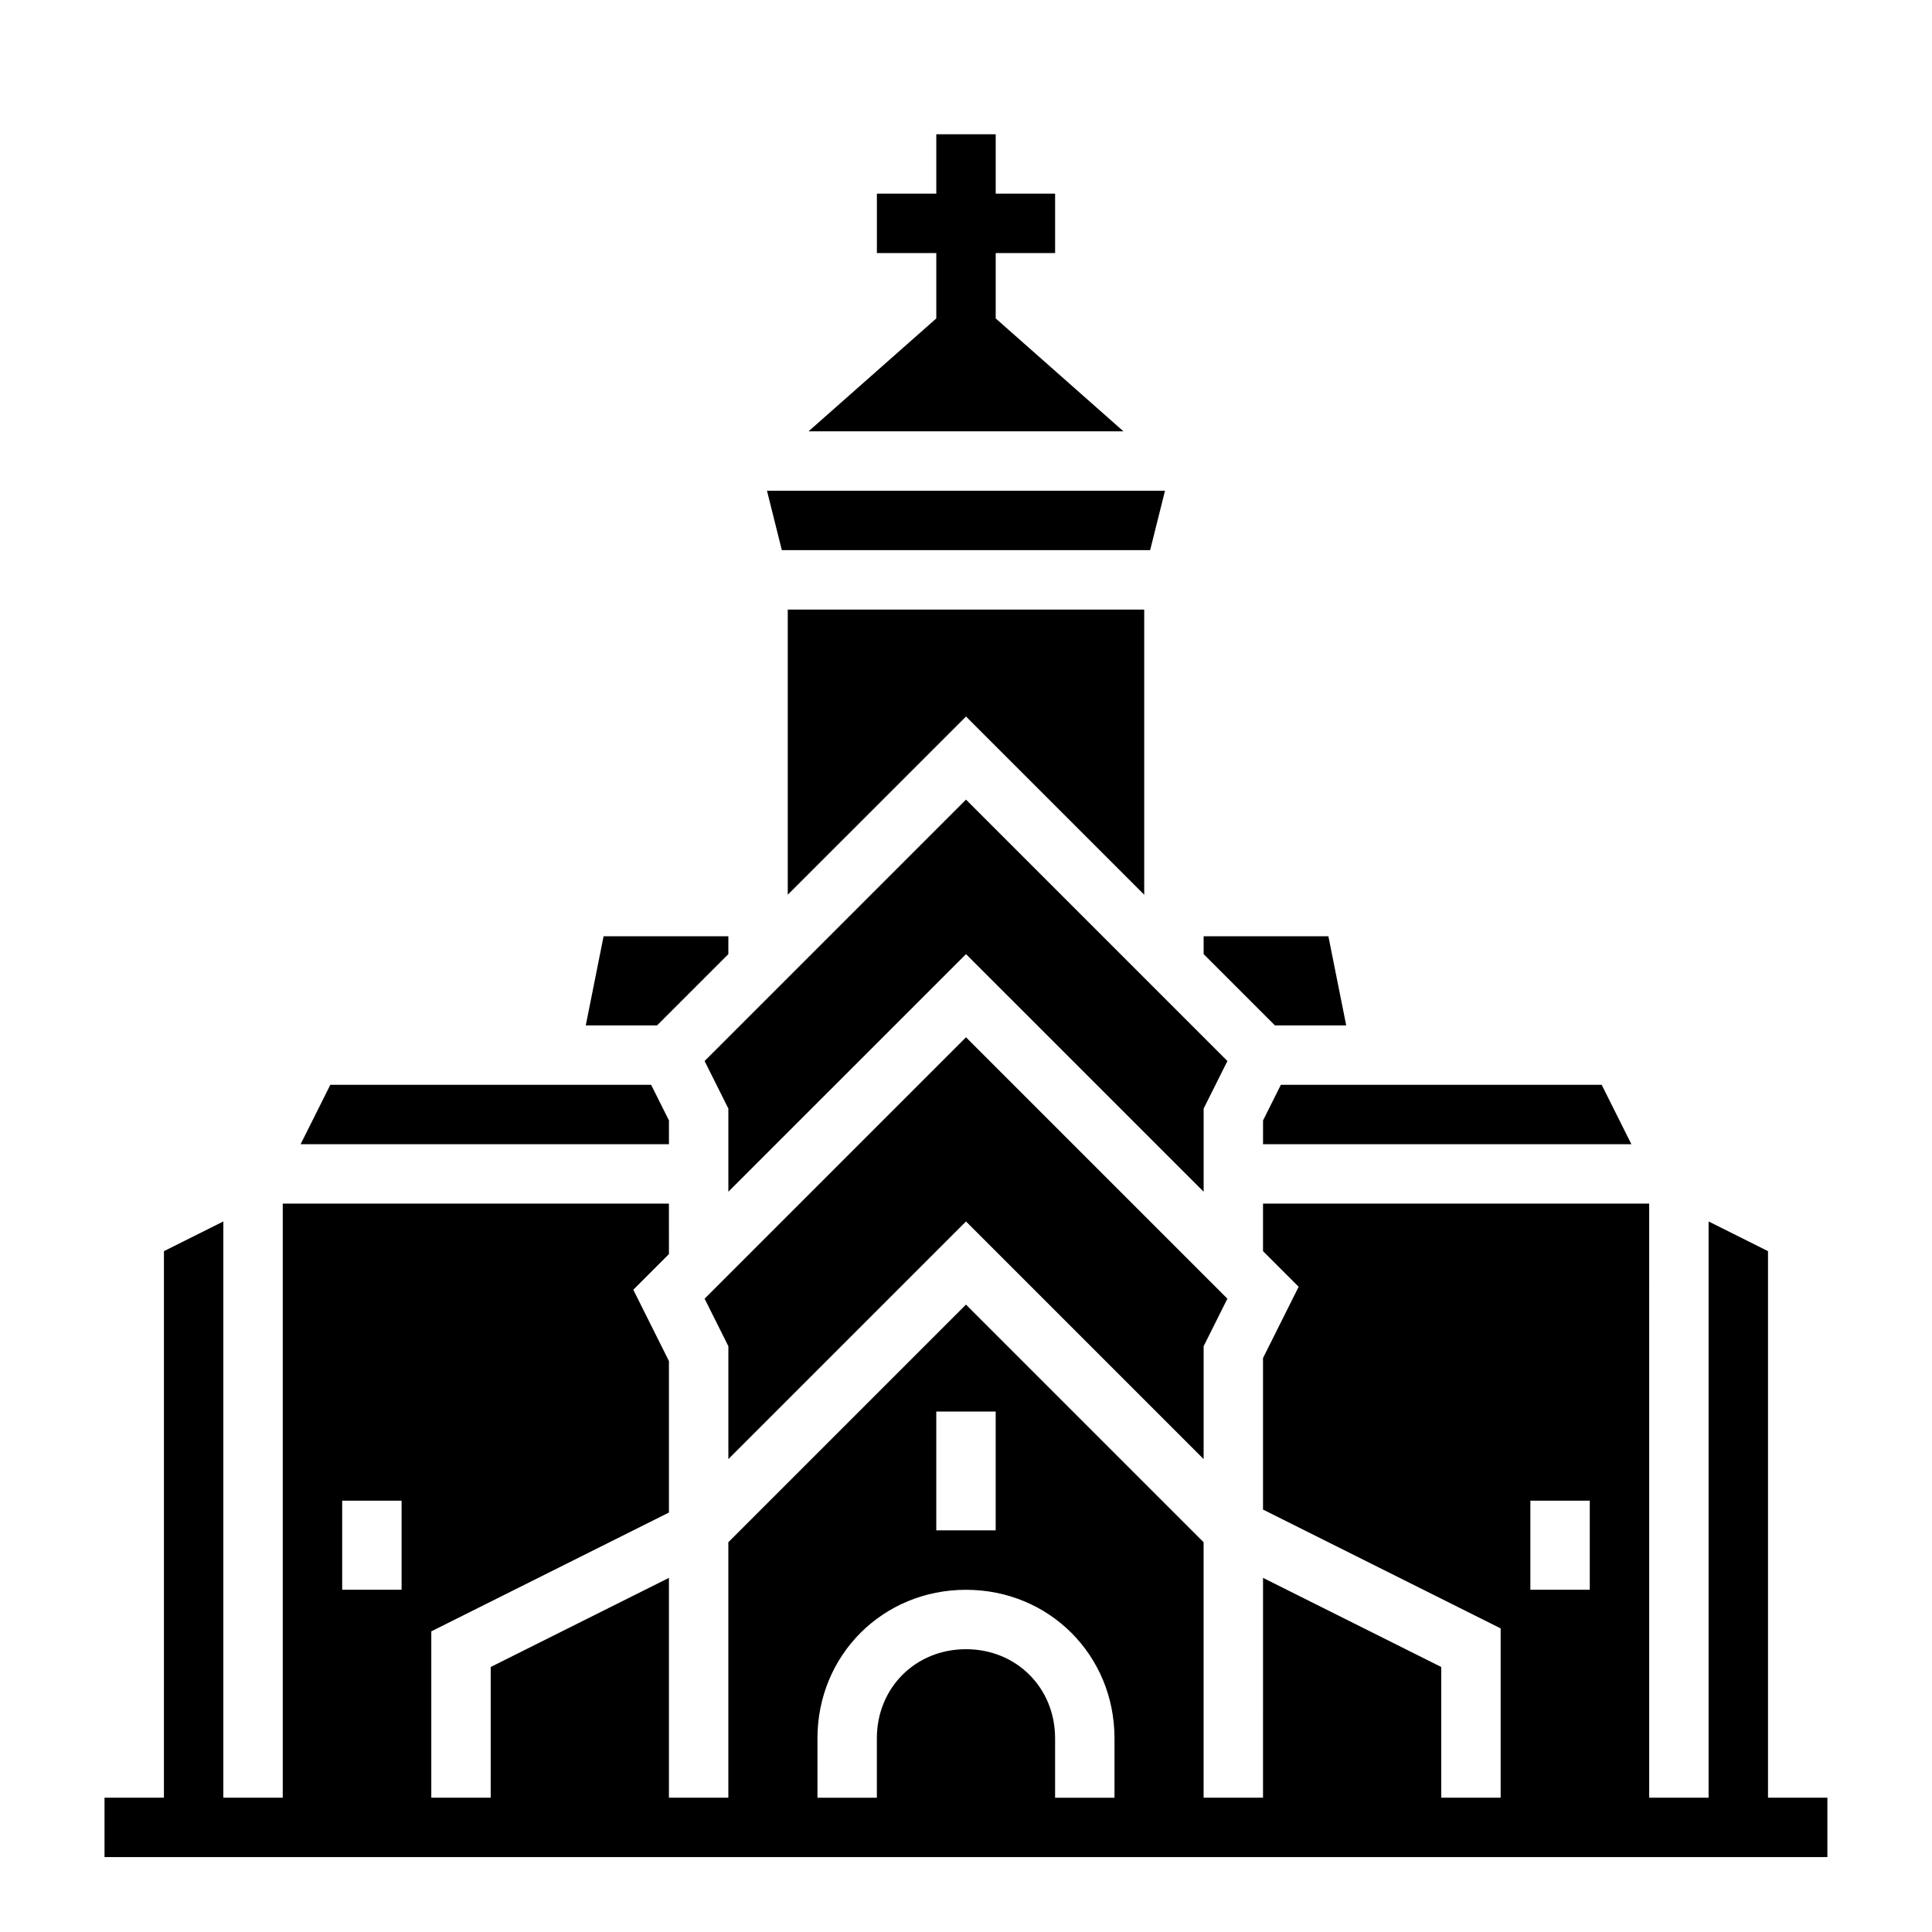
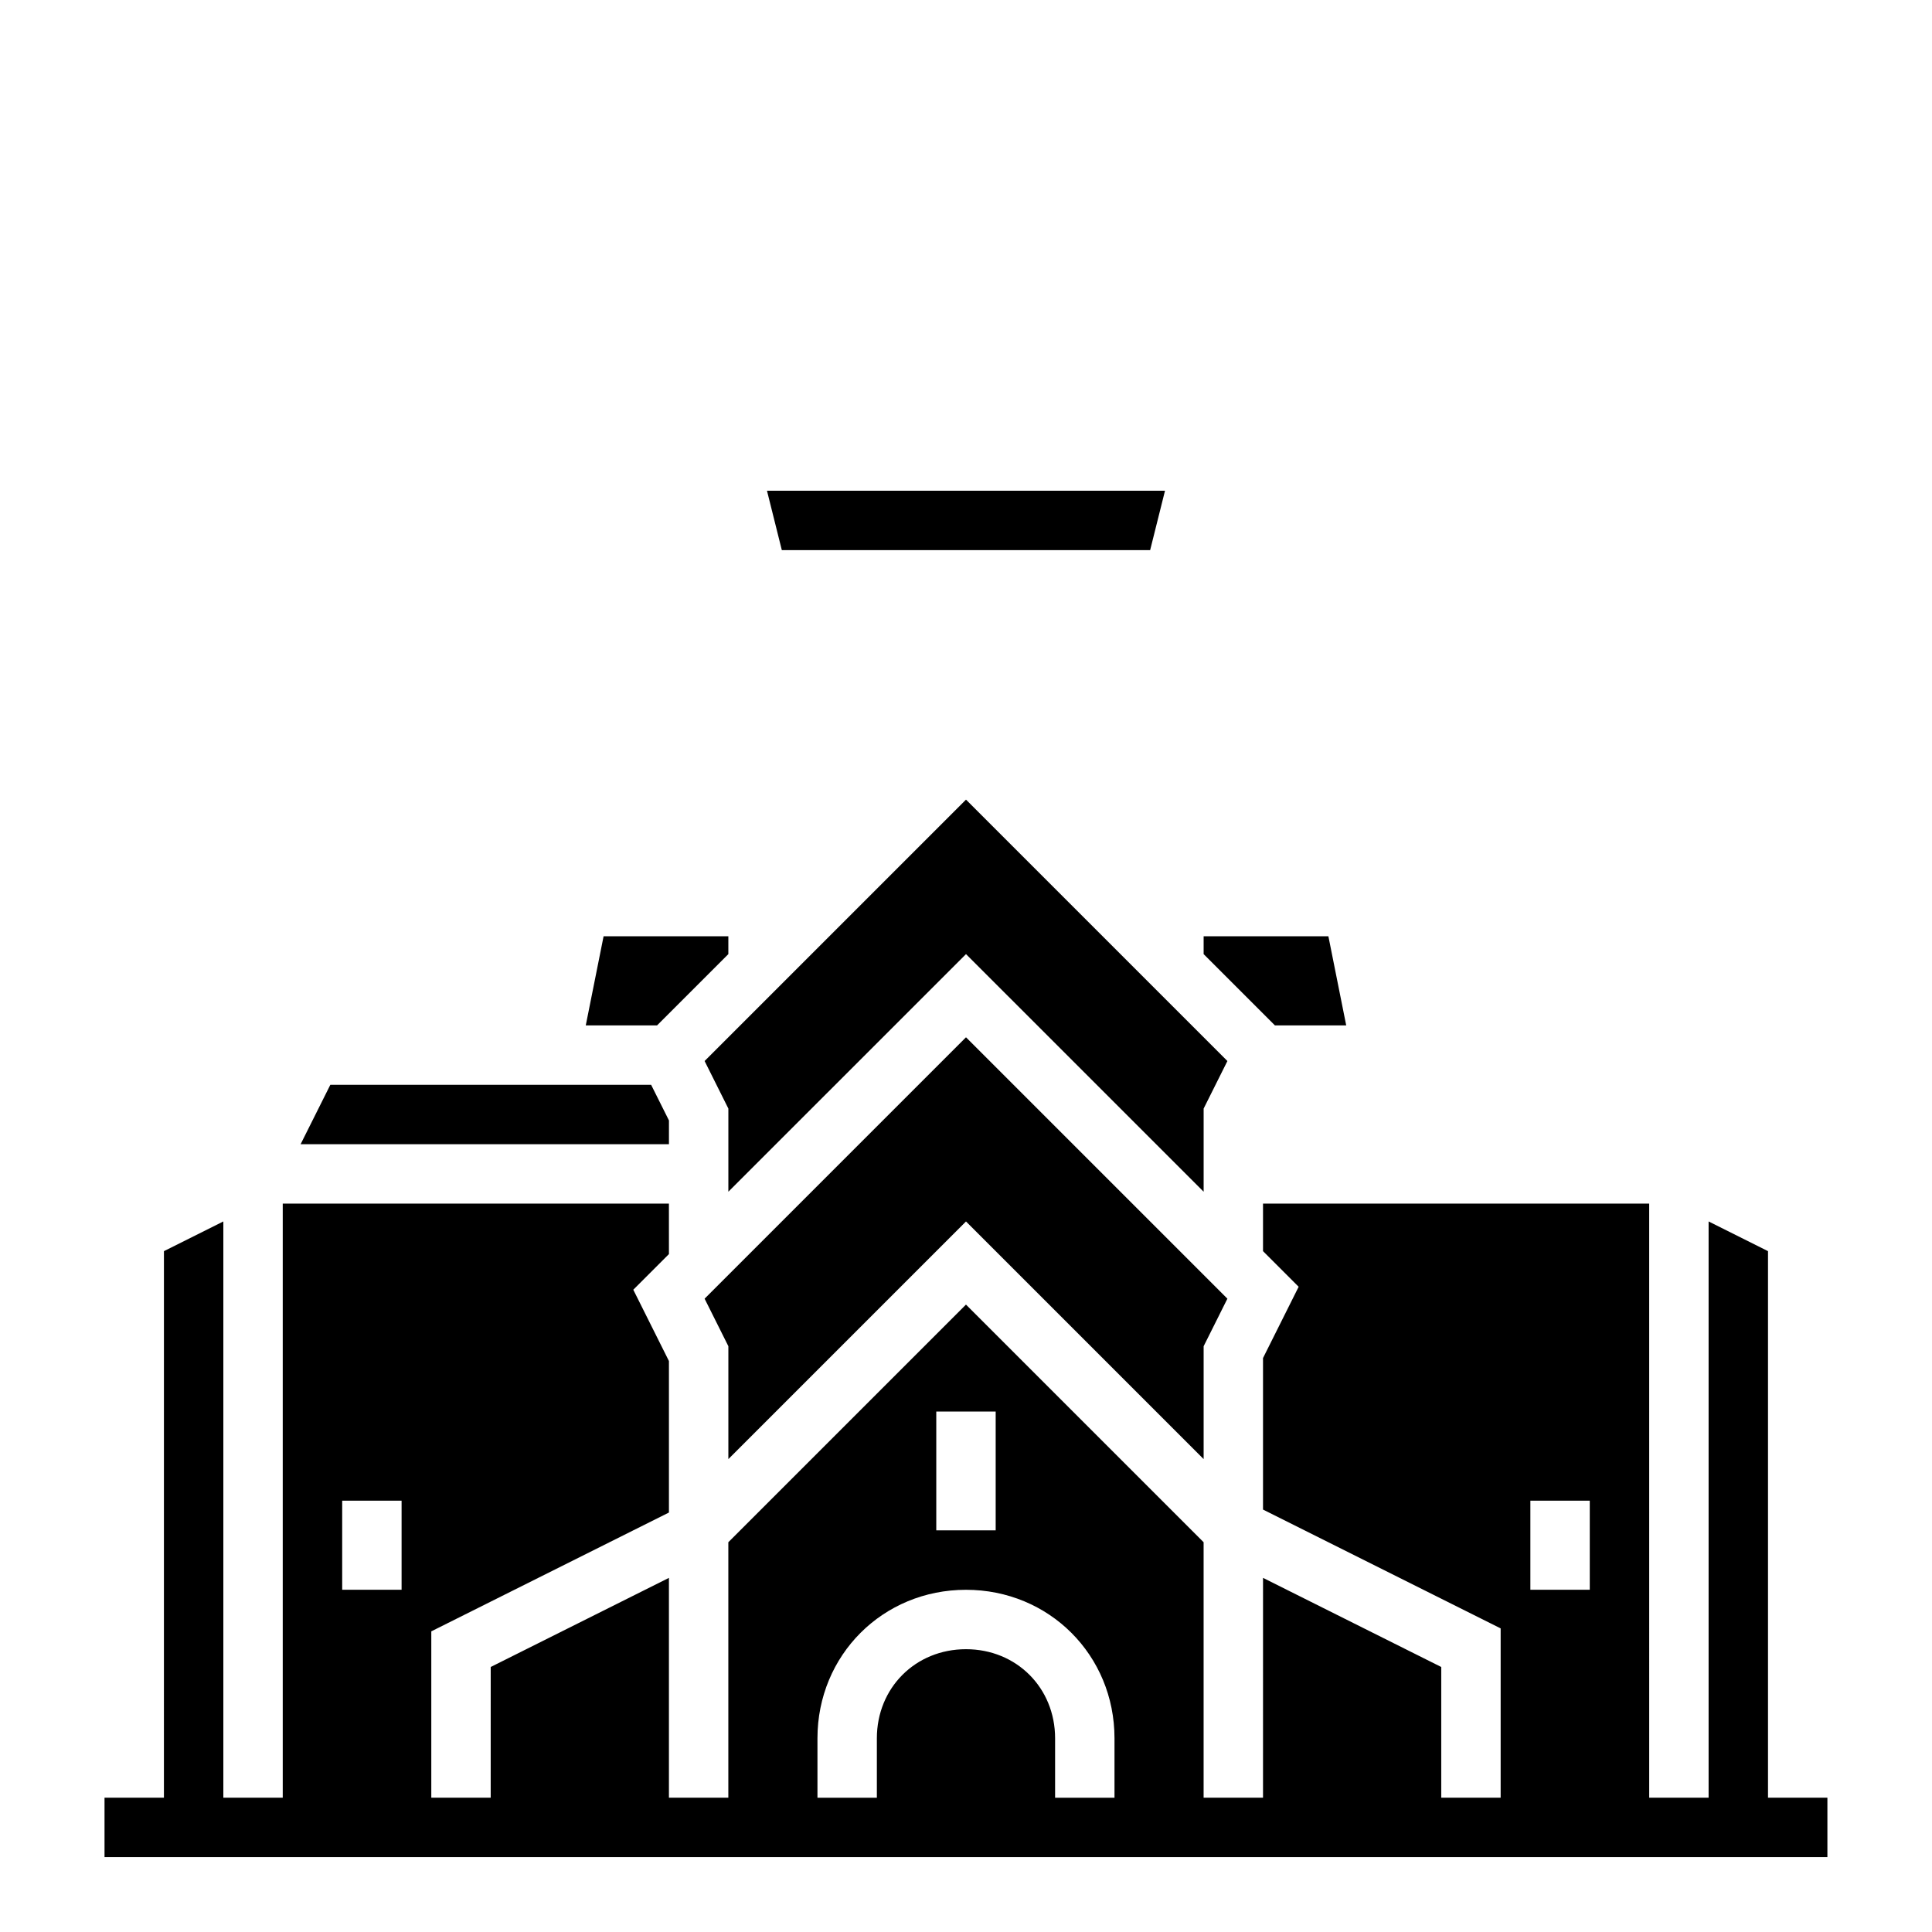
<svg xmlns="http://www.w3.org/2000/svg" fill="#000000" width="800px" height="800px" version="1.1" viewBox="144 144 512 512">
  <g>
    <path d="m337.02 396.85v-4.727h-33.062l-4.723 23.617h18.891z" />
-     <path d="m447.23 381.11v-75.57h-94.465v75.57l47.234-47.23z" />
    <path d="m448.8 289.79 3.938-15.742h-105.48l3.934 15.742z" />
    <path d="m500.76 415.74-4.723-23.617h-33.062v4.727l18.891 18.891z" />
-     <path d="m478.72 440.93v6.297h97.613l-7.871-15.742h-85.02z" />
-     <path d="m358.28 258.3h83.441l-33.848-29.914v-17.316h15.742v-15.746h-15.742v-15.742h-15.746v15.742h-15.742v15.746h15.742v17.316z" />
    <path d="m400 467.7 62.977 62.977v-29.914l6.297-12.598-69.273-69.273-69.273 69.273 6.297 12.598v29.914z" />
    <path d="m400 355.91-69.273 69.273 6.297 12.598v22.039l62.977-62.973 62.977 62.973v-22.039l6.297-12.598z" />
    <path d="m321.28 440.93-4.723-9.445h-85.016l-7.875 15.742h97.613z" />
    <path d="m612.54 620.41v-144.84l-15.742-7.871v152.71h-15.742l-0.004-157.44h-102.34v12.594l9.445 9.445-9.445 18.895v40.148l62.977 31.488v44.867h-15.742v-34.637l-47.23-23.617-0.004 58.254h-15.742v-67.699l-62.977-62.977-62.977 62.977v67.699h-15.742v-58.254l-47.23 23.617-0.004 34.637h-15.742v-44.082l62.977-31.488v-40.148l-9.445-18.895 9.445-9.445-0.004-13.379h-102.34v157.44l-15.742-0.004v-152.71l-15.742 7.871-0.004 144.84h-15.742v15.742h456.58v-15.742zm-62.977-78.719h15.742v23.617h-15.742zm-314.88 0h15.742v23.617h-15.742zm157.44-23.617h15.742v31.488h-15.742zm31.488 102.34v-15.742c0-13.383-10.234-23.617-23.617-23.617-13.383 0-23.617 10.234-23.617 23.617v15.742h-15.742v-15.742c0-22.043 17.32-39.359 39.359-39.359 22.043 0 39.359 17.32 39.359 39.359v15.742z" />
  </g>
</svg>